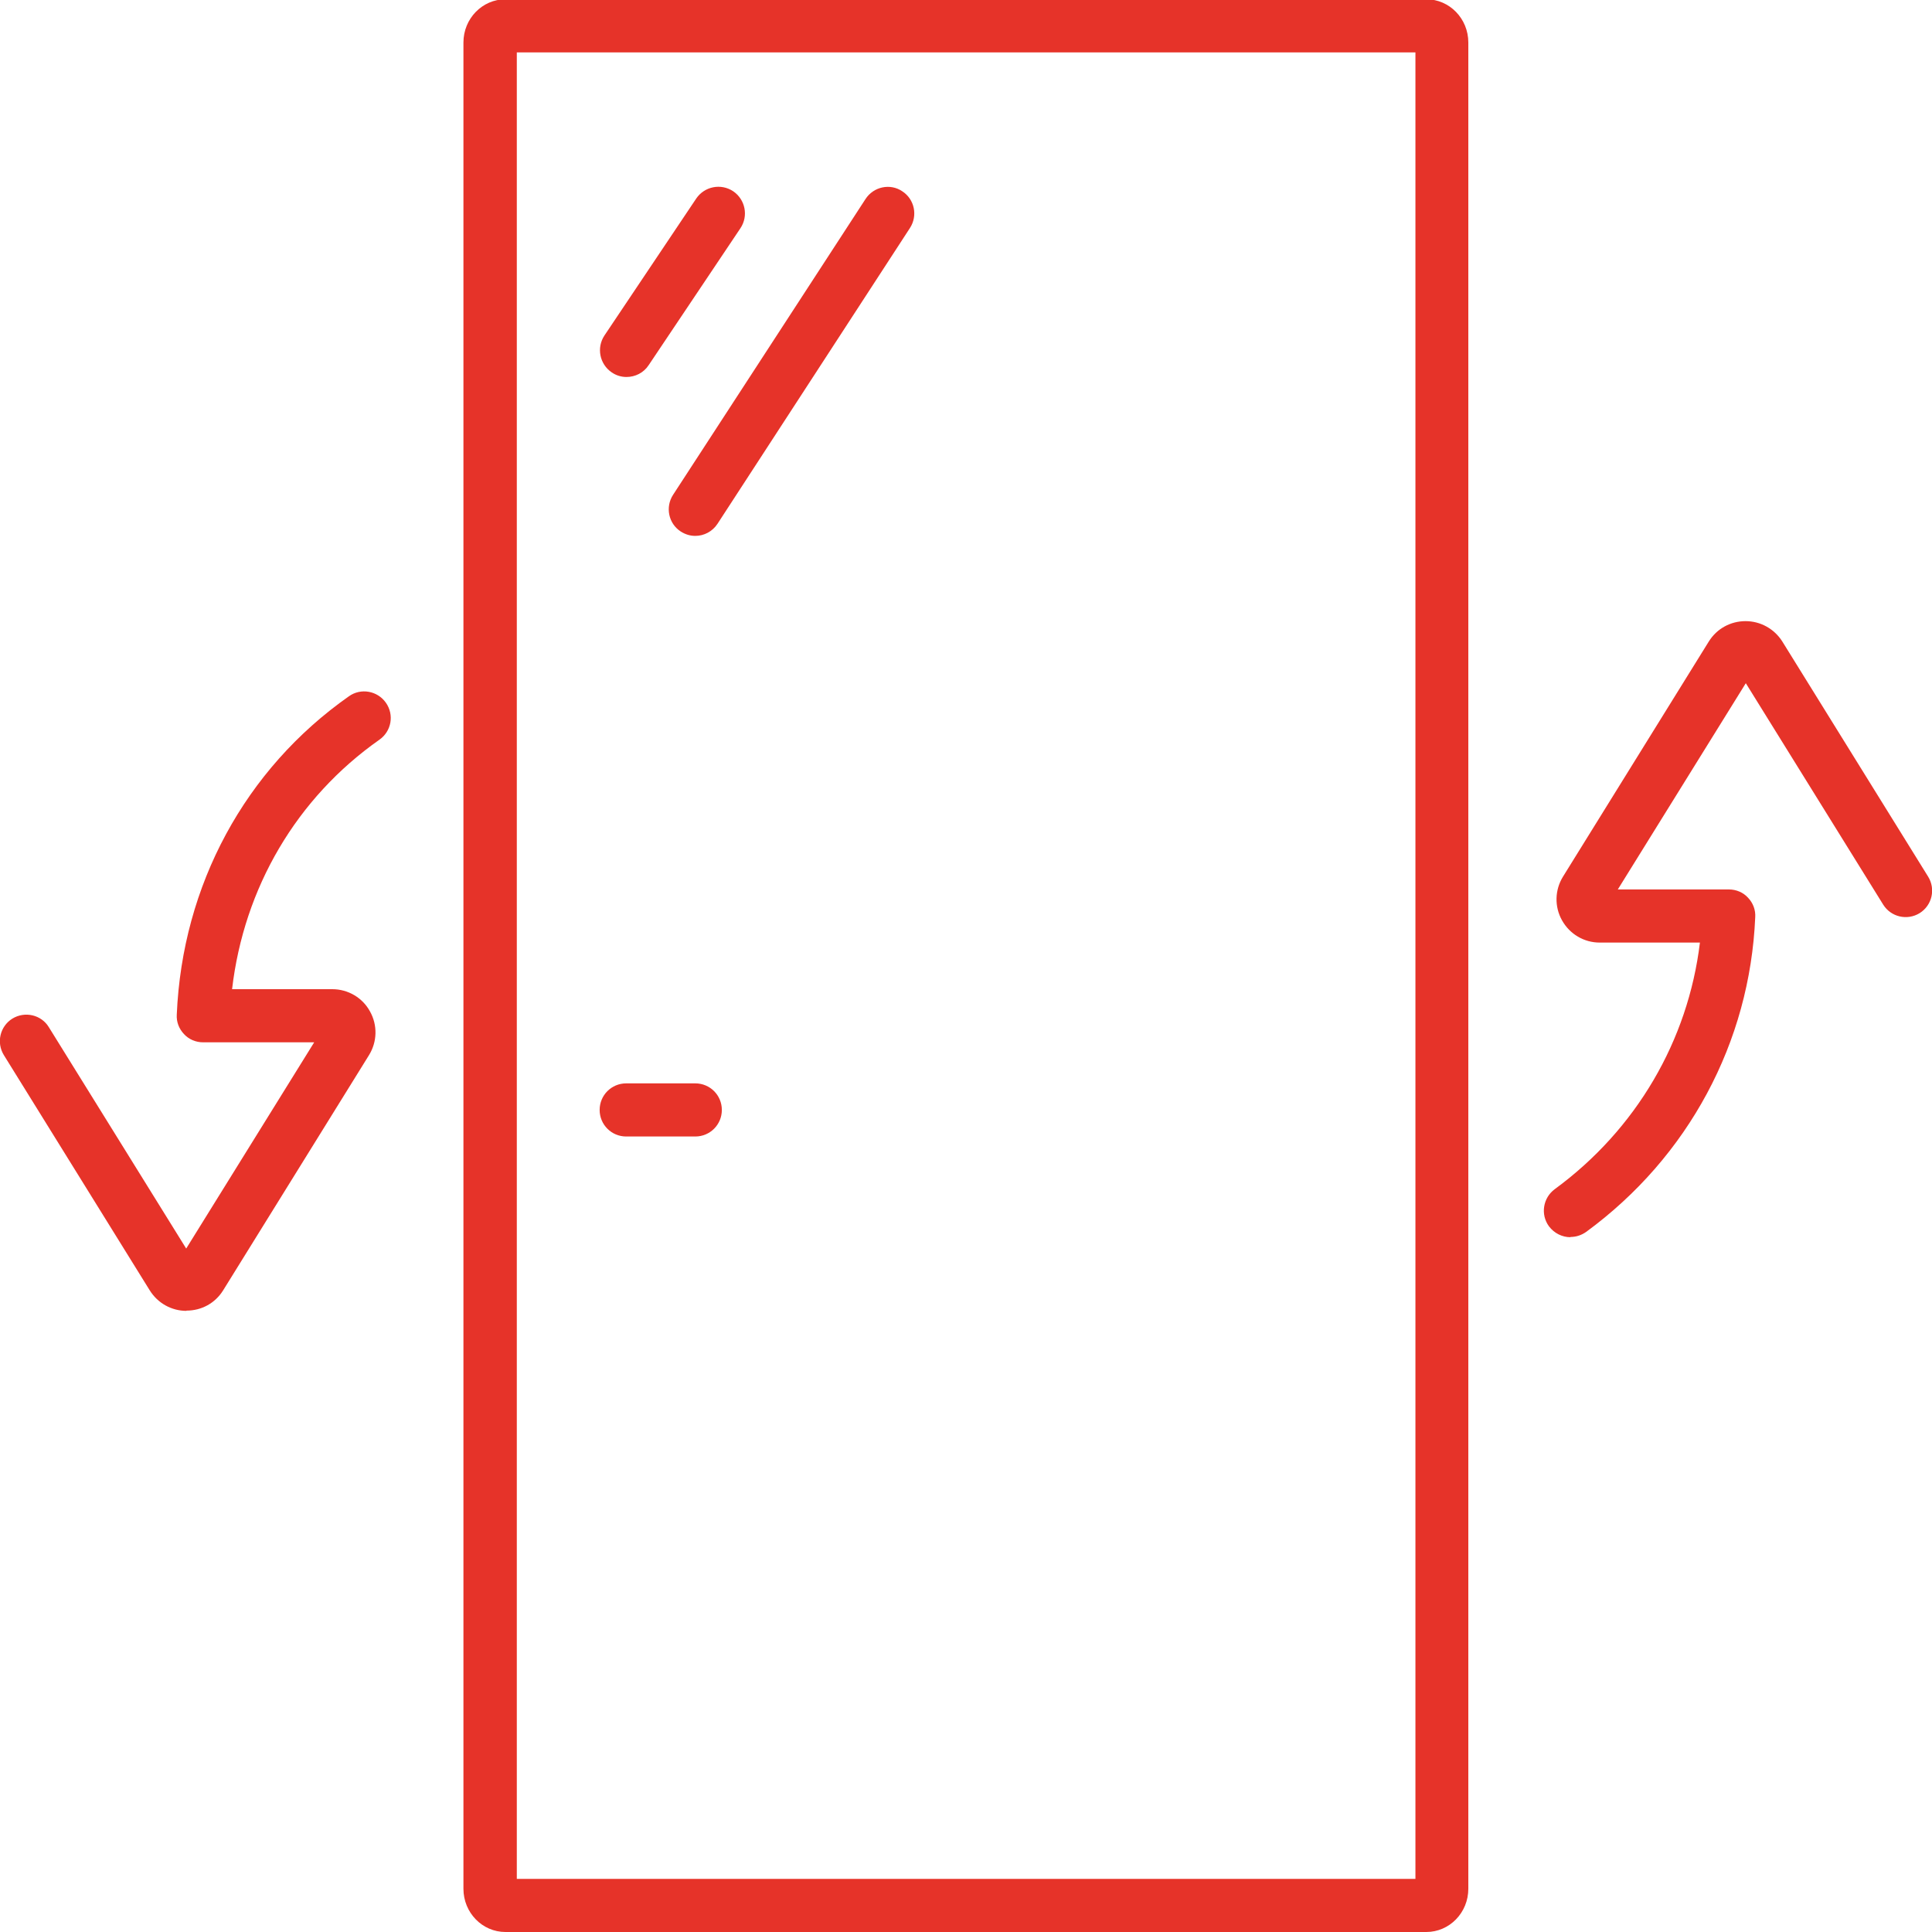
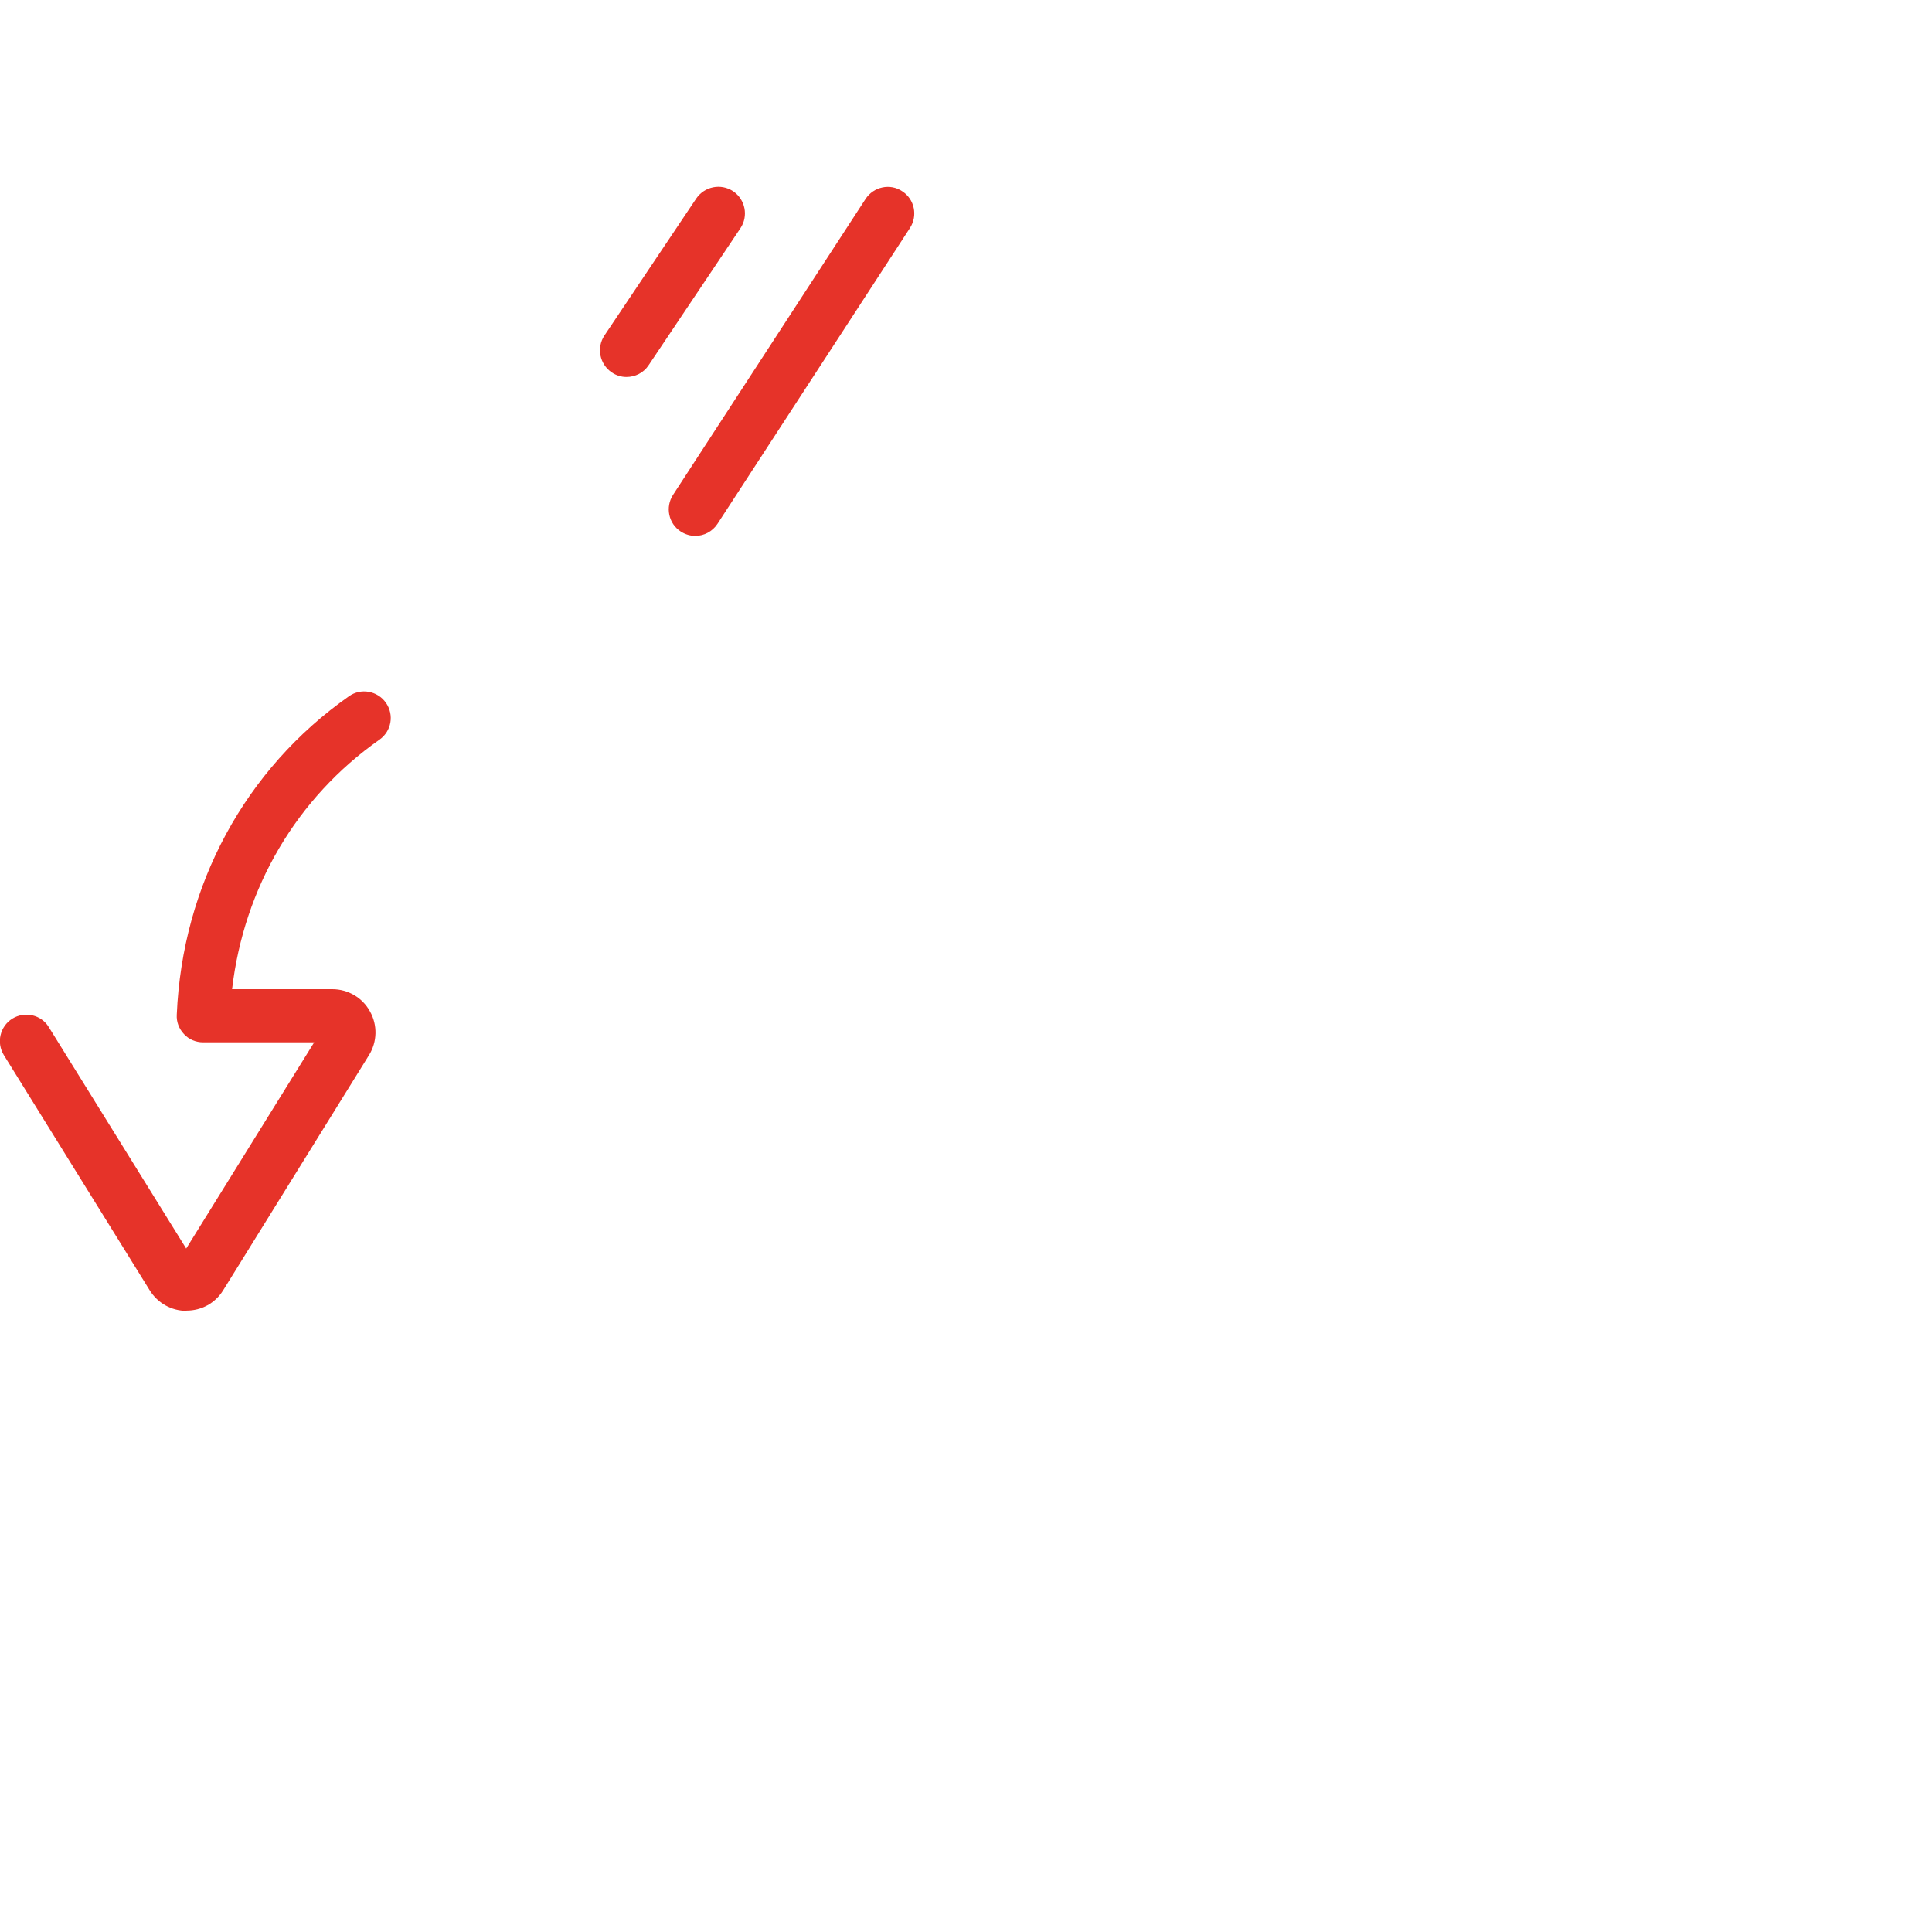
<svg xmlns="http://www.w3.org/2000/svg" id="Livello_1" data-name="Livello 1" viewBox="0 0 80 80">
  <defs>
    <style>
      .cls-1 {
        fill: #e63329;
      }
    </style>
  </defs>
  <g>
-     <path class="cls-1" d="M65.03,51.23c-.34,0-.67-.16-.89-.45-.36-.49-.25-1.18.24-1.54,3.37-2.47,5.52-6.15,6.01-10.21h-4.15c-.65,0-1.24-.35-1.56-.92-.32-.57-.3-1.26.04-1.81l6.04-9.74c.33-.53.9-.84,1.52-.84s1.19.32,1.52.84l6.04,9.74c.32.52.16,1.19-.35,1.51-.52.32-1.19.16-1.51-.35l-5.69-9.17-5.3,8.54h4.6c.3,0,.59.12.79.34.21.22.32.51.3.81-.22,5.18-2.77,9.93-7,13.03-.2.14-.42.21-.65.21Z" />
    <path class="cls-1" d="M7.72,54.28c-.62,0-1.19-.32-1.52-.85L.16,43.69c-.32-.52-.16-1.19.35-1.51.52-.32,1.2-.16,1.51.35l5.69,9.17,5.3-8.54h-4.6c-.3,0-.59-.12-.79-.34-.21-.22-.32-.51-.3-.81.23-5.36,2.83-10.16,7.13-13.18.49-.35,1.18-.23,1.53.27.35.5.23,1.18-.27,1.53-3.43,2.41-5.61,6.13-6.1,10.33h4.15c.65,0,1.25.35,1.56.92.32.57.3,1.26-.04,1.81l-6.04,9.74c-.33.53-.89.84-1.52.84ZM13.41,42.53s0,0,0,0h0Z" />
  </g>
-   <path class="cls-1" d="M59.07,80H20.93c-.96,0-1.74-.8-1.74-1.79V1.76c0-.99.78-1.79,1.74-1.79h38.13c.96,0,1.74.8,1.74,1.79v76.45c0,.99-.78,1.79-1.74,1.79ZM21.4,77.8h37.21V2.17H21.4v75.63Z" />
  <g>
    <path class="cls-1" d="M25.94,15.61c-.21,0-.42-.06-.61-.19-.5-.34-.64-1.02-.3-1.53l3.8-5.67c.34-.5,1.02-.64,1.53-.3.5.34.64,1.02.3,1.53l-3.8,5.67c-.21.32-.56.49-.92.49Z" />
    <path class="cls-1" d="M28.79,22.19c-.21,0-.41-.06-.6-.18-.51-.33-.65-1.01-.32-1.52l7.97-12.25c.33-.51,1.02-.66,1.52-.32.51.33.65,1.01.32,1.52l-7.97,12.25c-.21.32-.56.5-.92.5Z" />
  </g>
-   <path class="cls-1" d="M28.79,47.06h-2.86c-.61,0-1.1-.49-1.1-1.1s.49-1.1,1.1-1.1h2.86c.61,0,1.1.49,1.1,1.1s-.49,1.1-1.1,1.1Z" />
</svg>